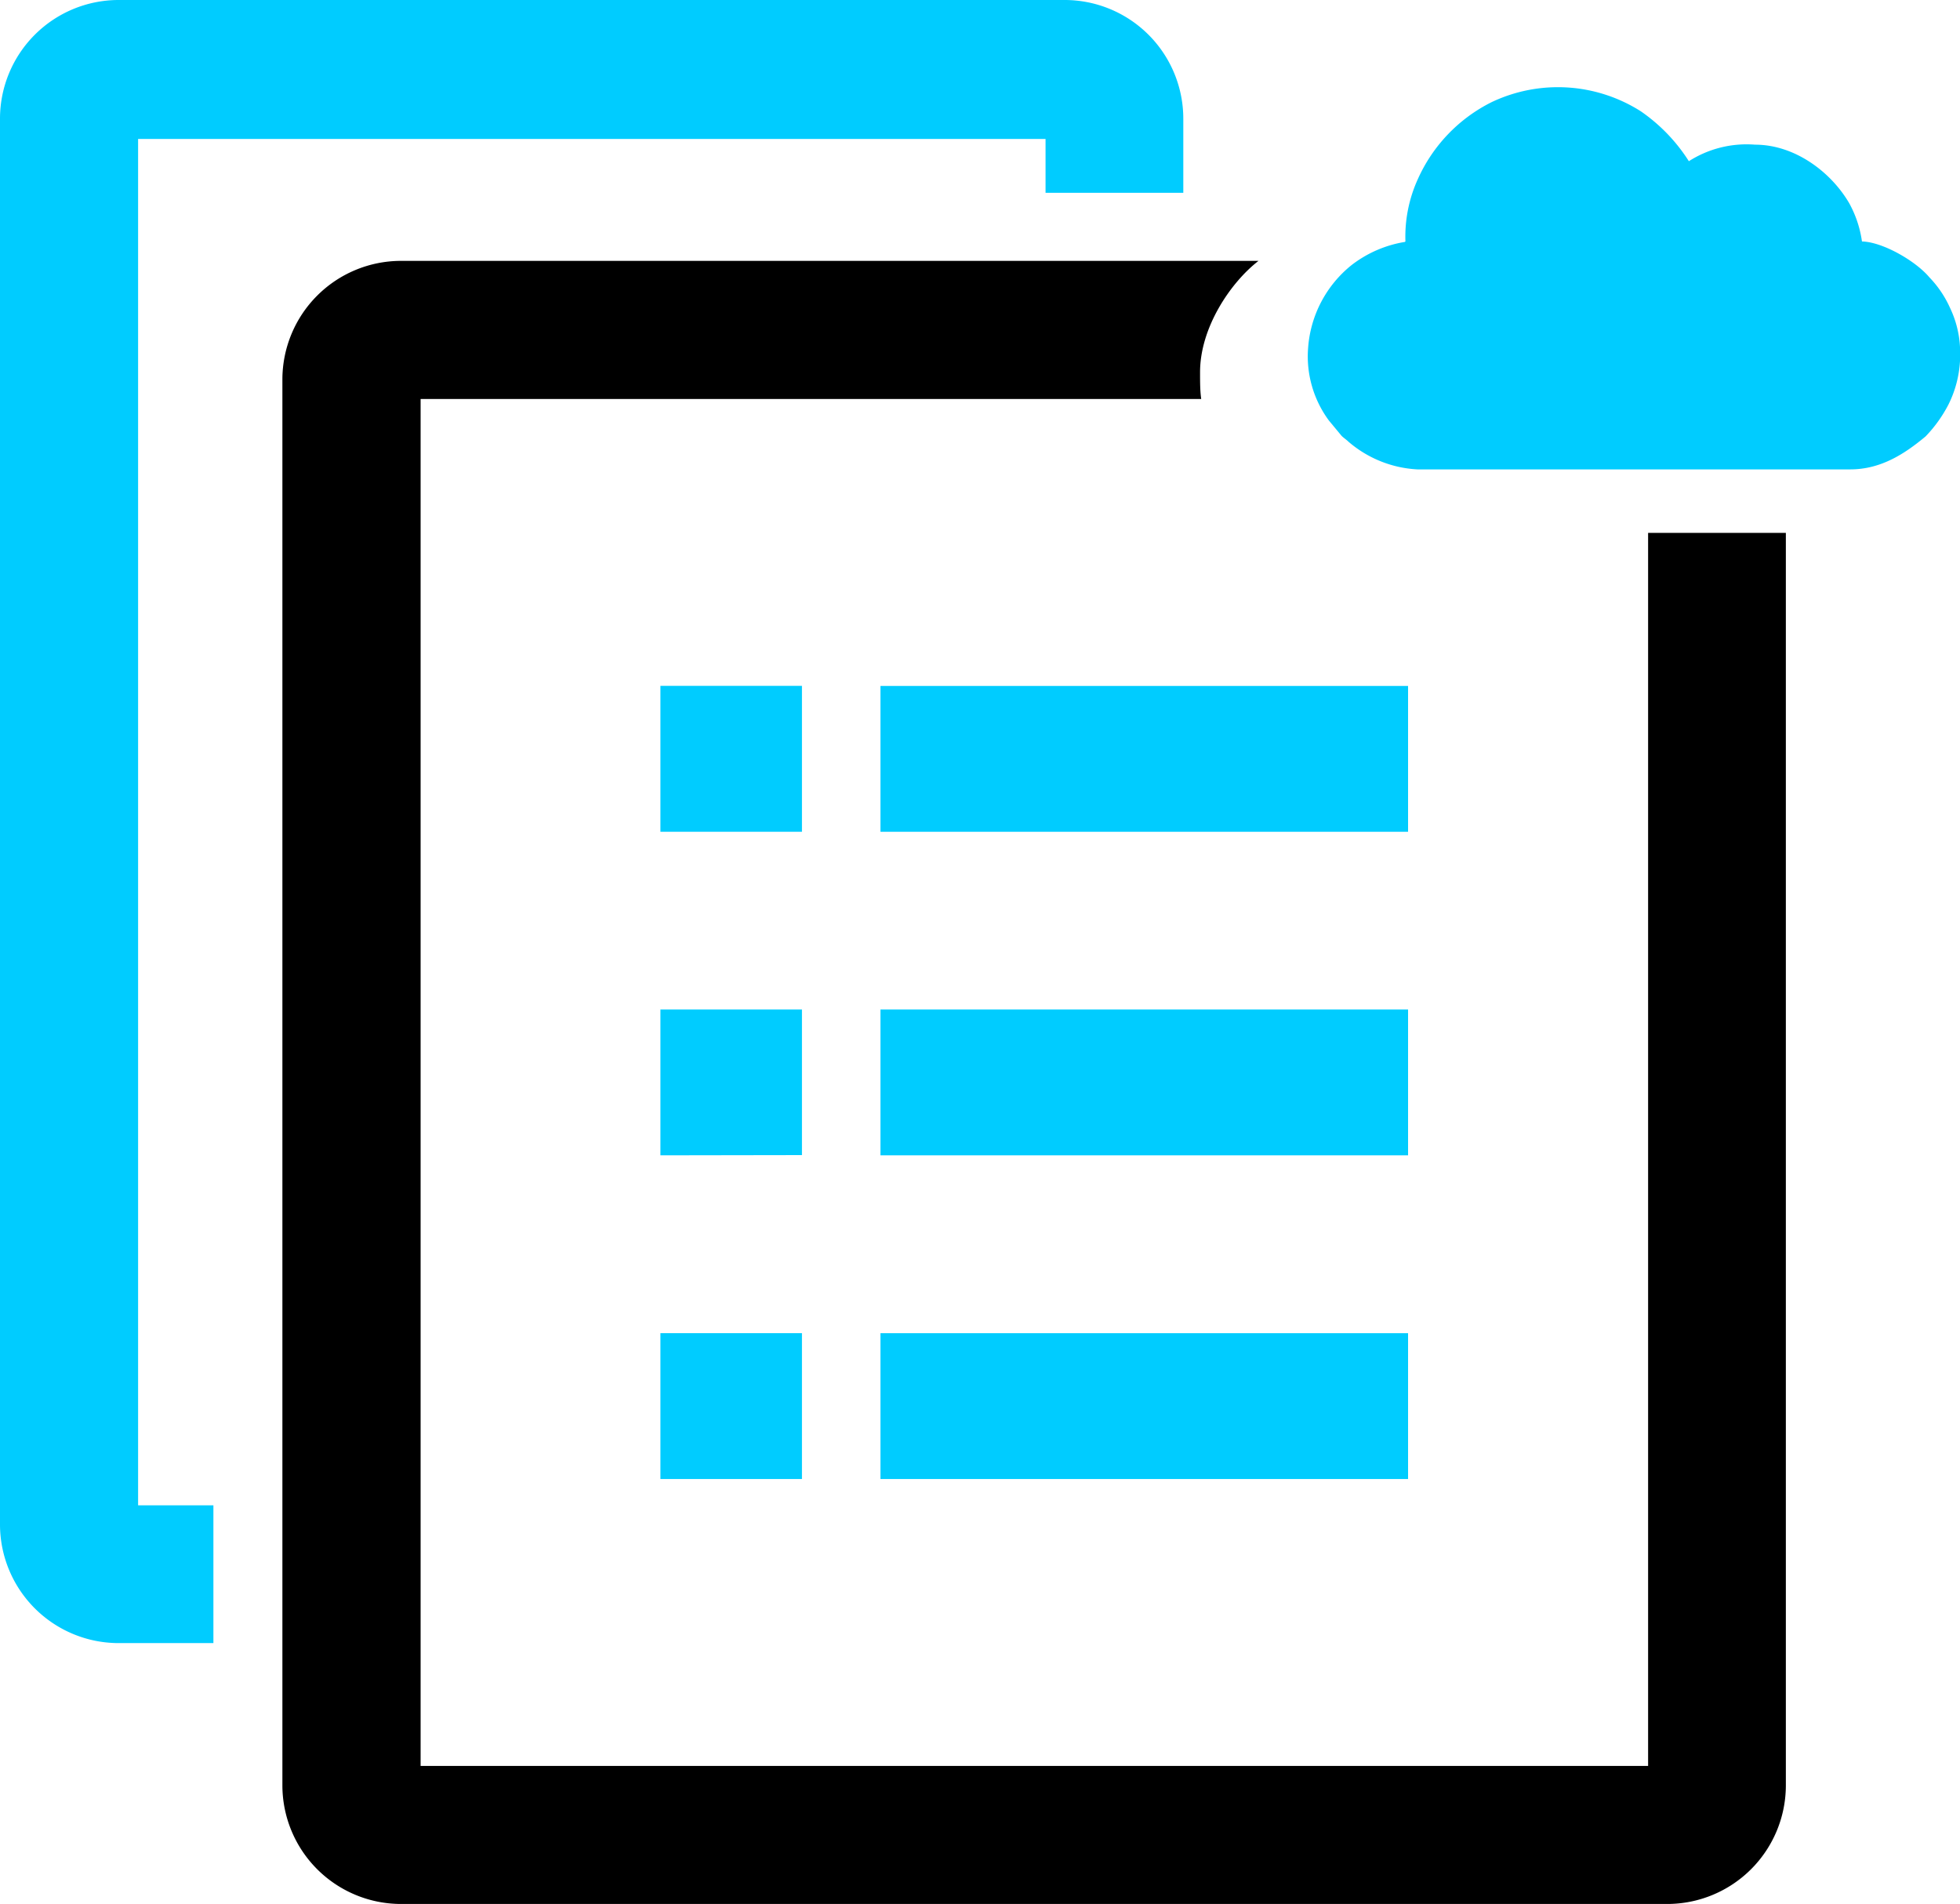
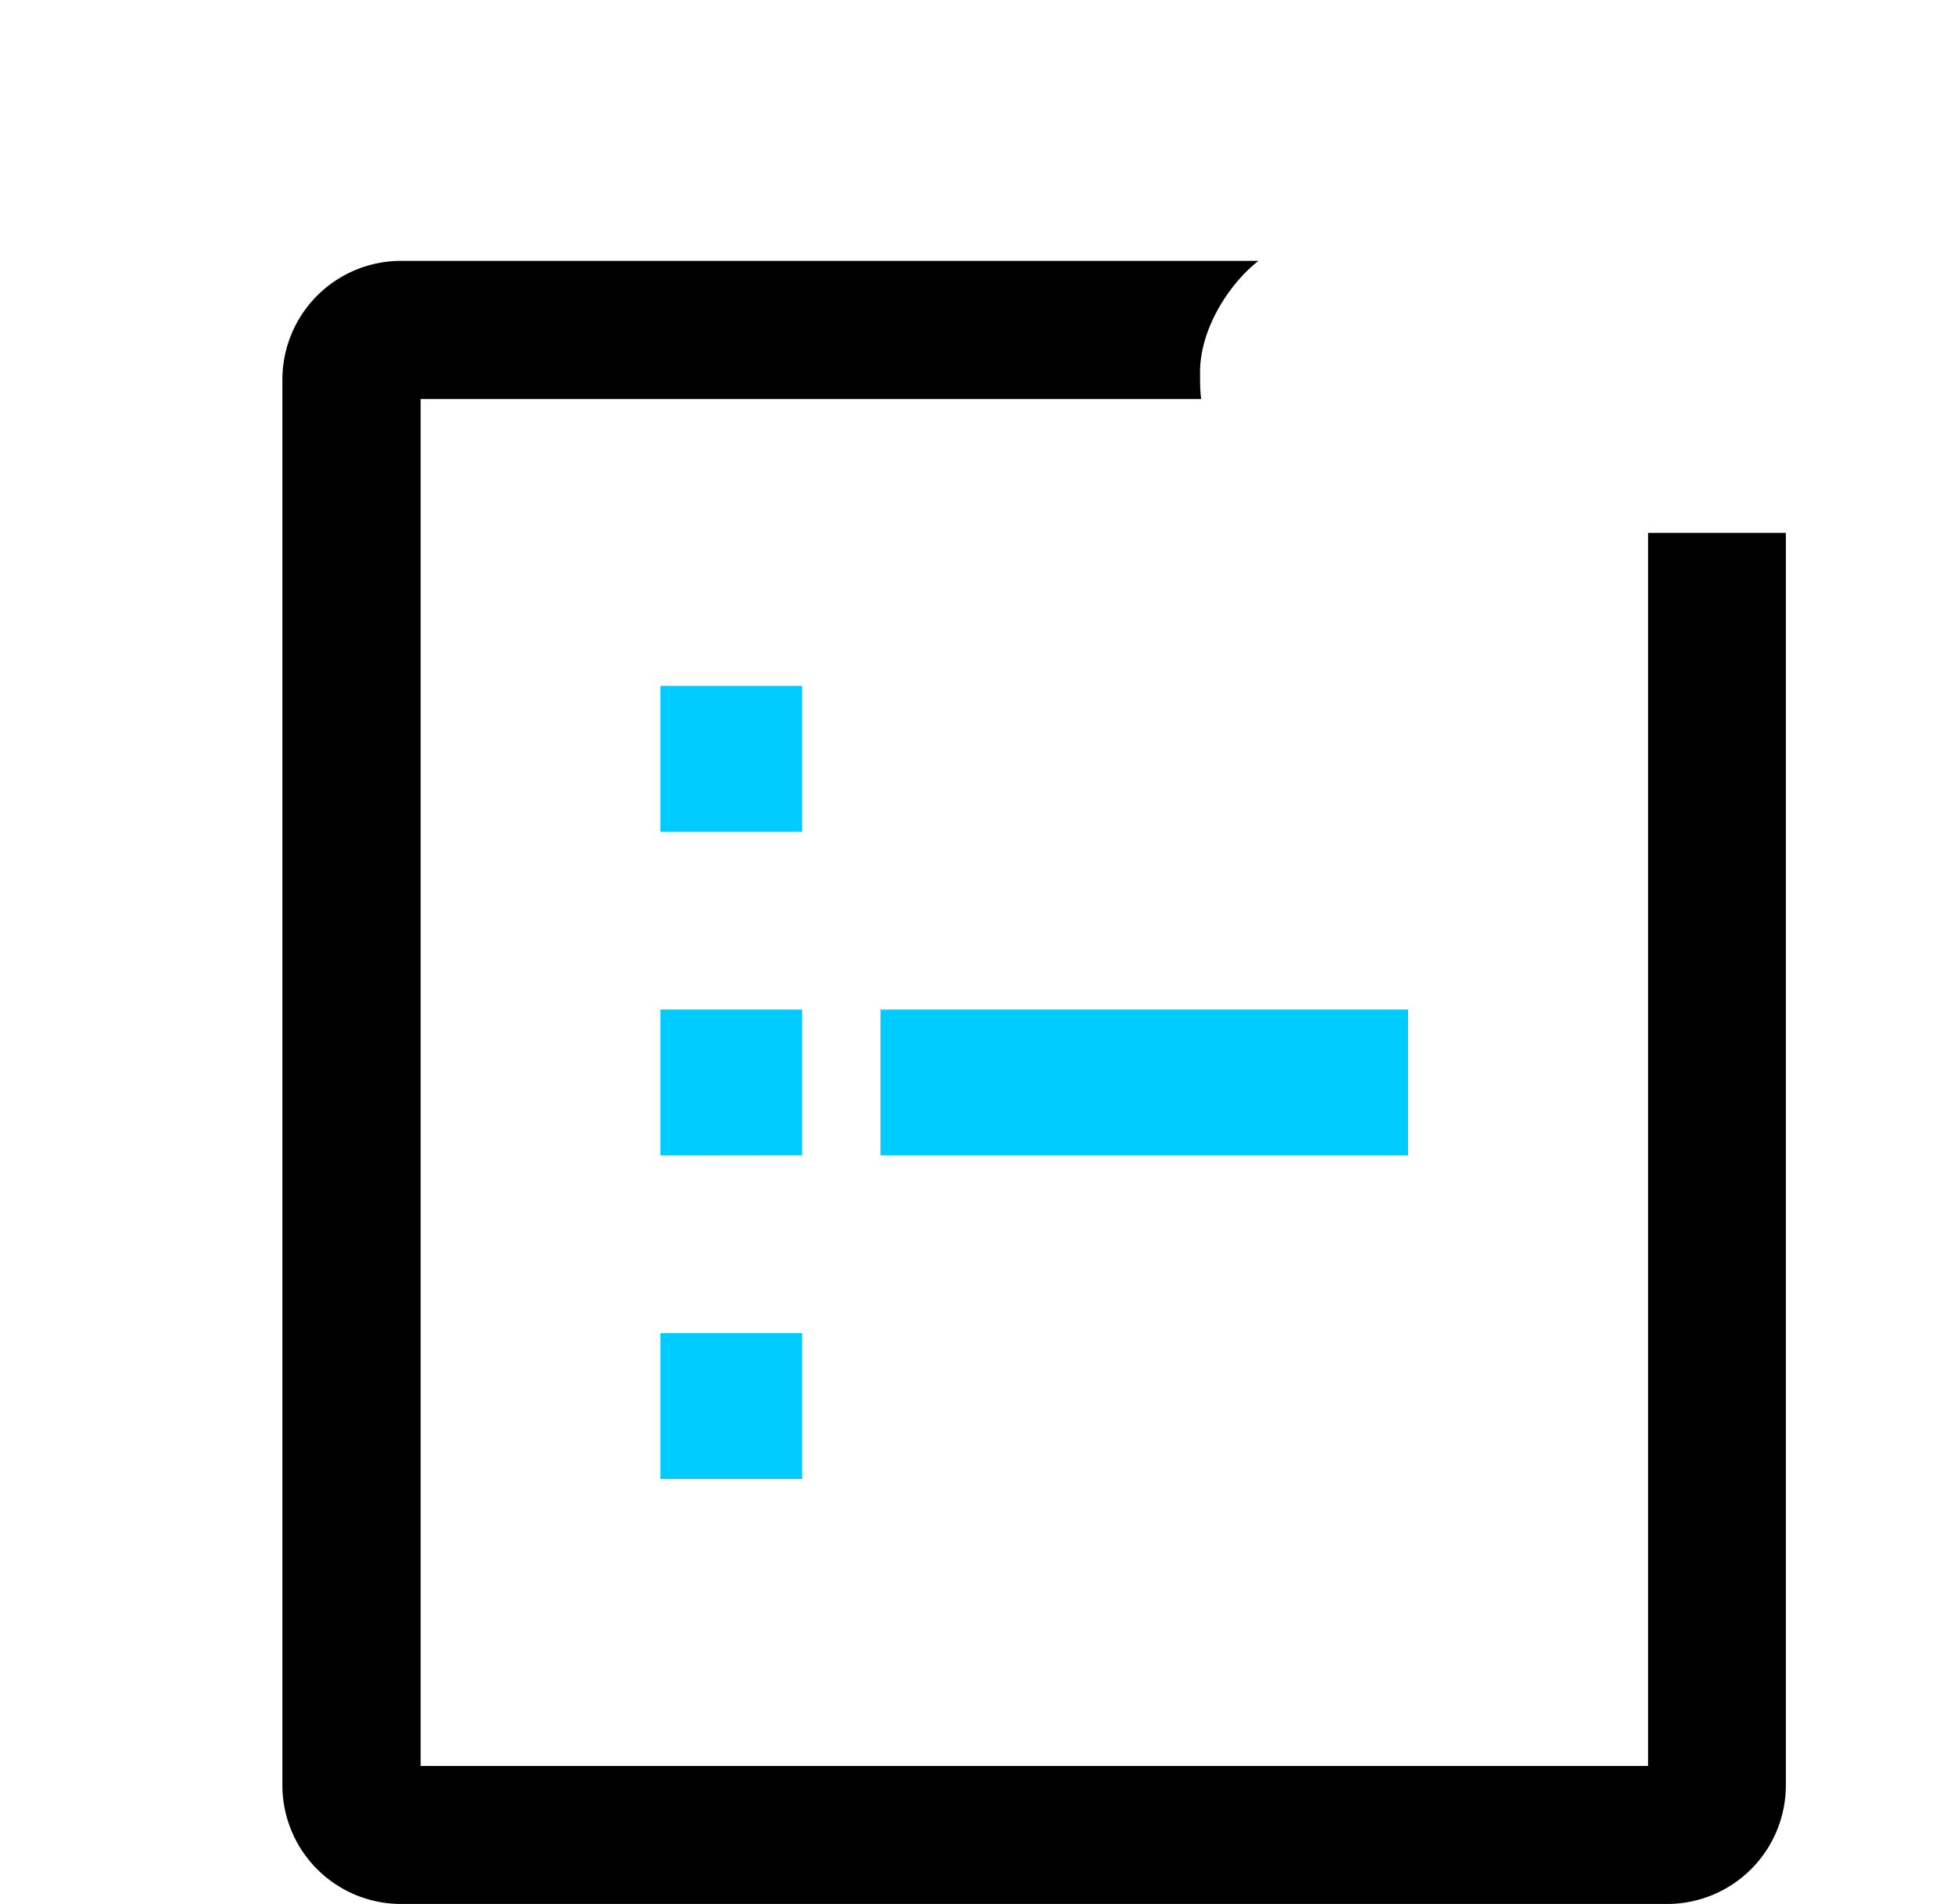
<svg xmlns="http://www.w3.org/2000/svg" id="Layer_1" data-name="Layer 1" viewBox="0 0 170.74 165.83">
  <defs>
    <style>
      .cls-1, .cls-3 {
        fill: #0cf;
      }

      .cls-1, .cls-2 {
        fill-rule: evenodd;
      }
    </style>
  </defs>
  <g>
-     <path class="cls-1" d="M391.62,440.5h8.28v-12h-6.56v-119h79.05v4.69h12v-6.4A10.34,10.34,0,0,0,474.1,297.4H391.62a10.34,10.34,0,0,0-10.31,10.31V430.19a10.34,10.34,0,0,0,10.31,10.31" transform="translate(-381.31 -297.4)" />
    <path class="cls-2" d="M416.22,320.12h74.72c-2.45,1.9-5.09,5.82-5.09,9.69,0,.88,0,1.64.1,2.34h-68V451.2H524.88V343.81h12v109.1a10.34,10.34,0,0,1-10.31,10.31H416.22a10.34,10.34,0,0,1-10.31-10.31V330.43a10.34,10.34,0,0,1,10.31-10.31" transform="translate(-381.31 -297.4)" />
    <rect class="cls-3" x="76.7" y="87.92" width="45.96" height="12.7" />
-     <rect class="cls-3" x="76.7" y="116.11" width="45.96" height="12.7" />
-     <rect class="cls-3" x="76.7" y="59.74" width="45.96" height="12.7" />
    <path class="cls-1" d="M438.84,369.84V357.13h12.33v12.71Zm0,56.37v-12.7h12.33v12.7Zm0-28.19v-12.7h12.33V398Z" transform="translate(-381.31 -297.4)" />
-     <path class="cls-1" d="M503.69,318.47a10.31,10.31,0,0,0-4.62,2,10.17,10.17,0,0,0-3.81,7.27,9.4,9.4,0,0,0,1.81,6.28l1.11,1.34c.19.19.37.29.6.51a10,10,0,0,0,6,2.41h37.71c2.68,0,4.76-1.37,6.56-2.87a11.8,11.8,0,0,0,2-2.79,9.71,9.71,0,0,0,1-3.77v-1.23a9,9,0,0,0-.88-3.43,9.31,9.31,0,0,0-1.79-2.64c-1.19-1.42-4.06-3.08-5.87-3.12a9.69,9.69,0,0,0-1.11-3.33c-1.57-2.7-4.72-5.1-8.2-5.1a9.34,9.34,0,0,0-5.77,1.44,15.1,15.1,0,0,0-4.19-4.35,13.46,13.46,0,0,0-13-.79,13.77,13.77,0,0,0-6.41,6.68,12.1,12.1,0,0,0-1.09,5.45" transform="translate(-381.31 -297.4)" />
  </g>
</svg>